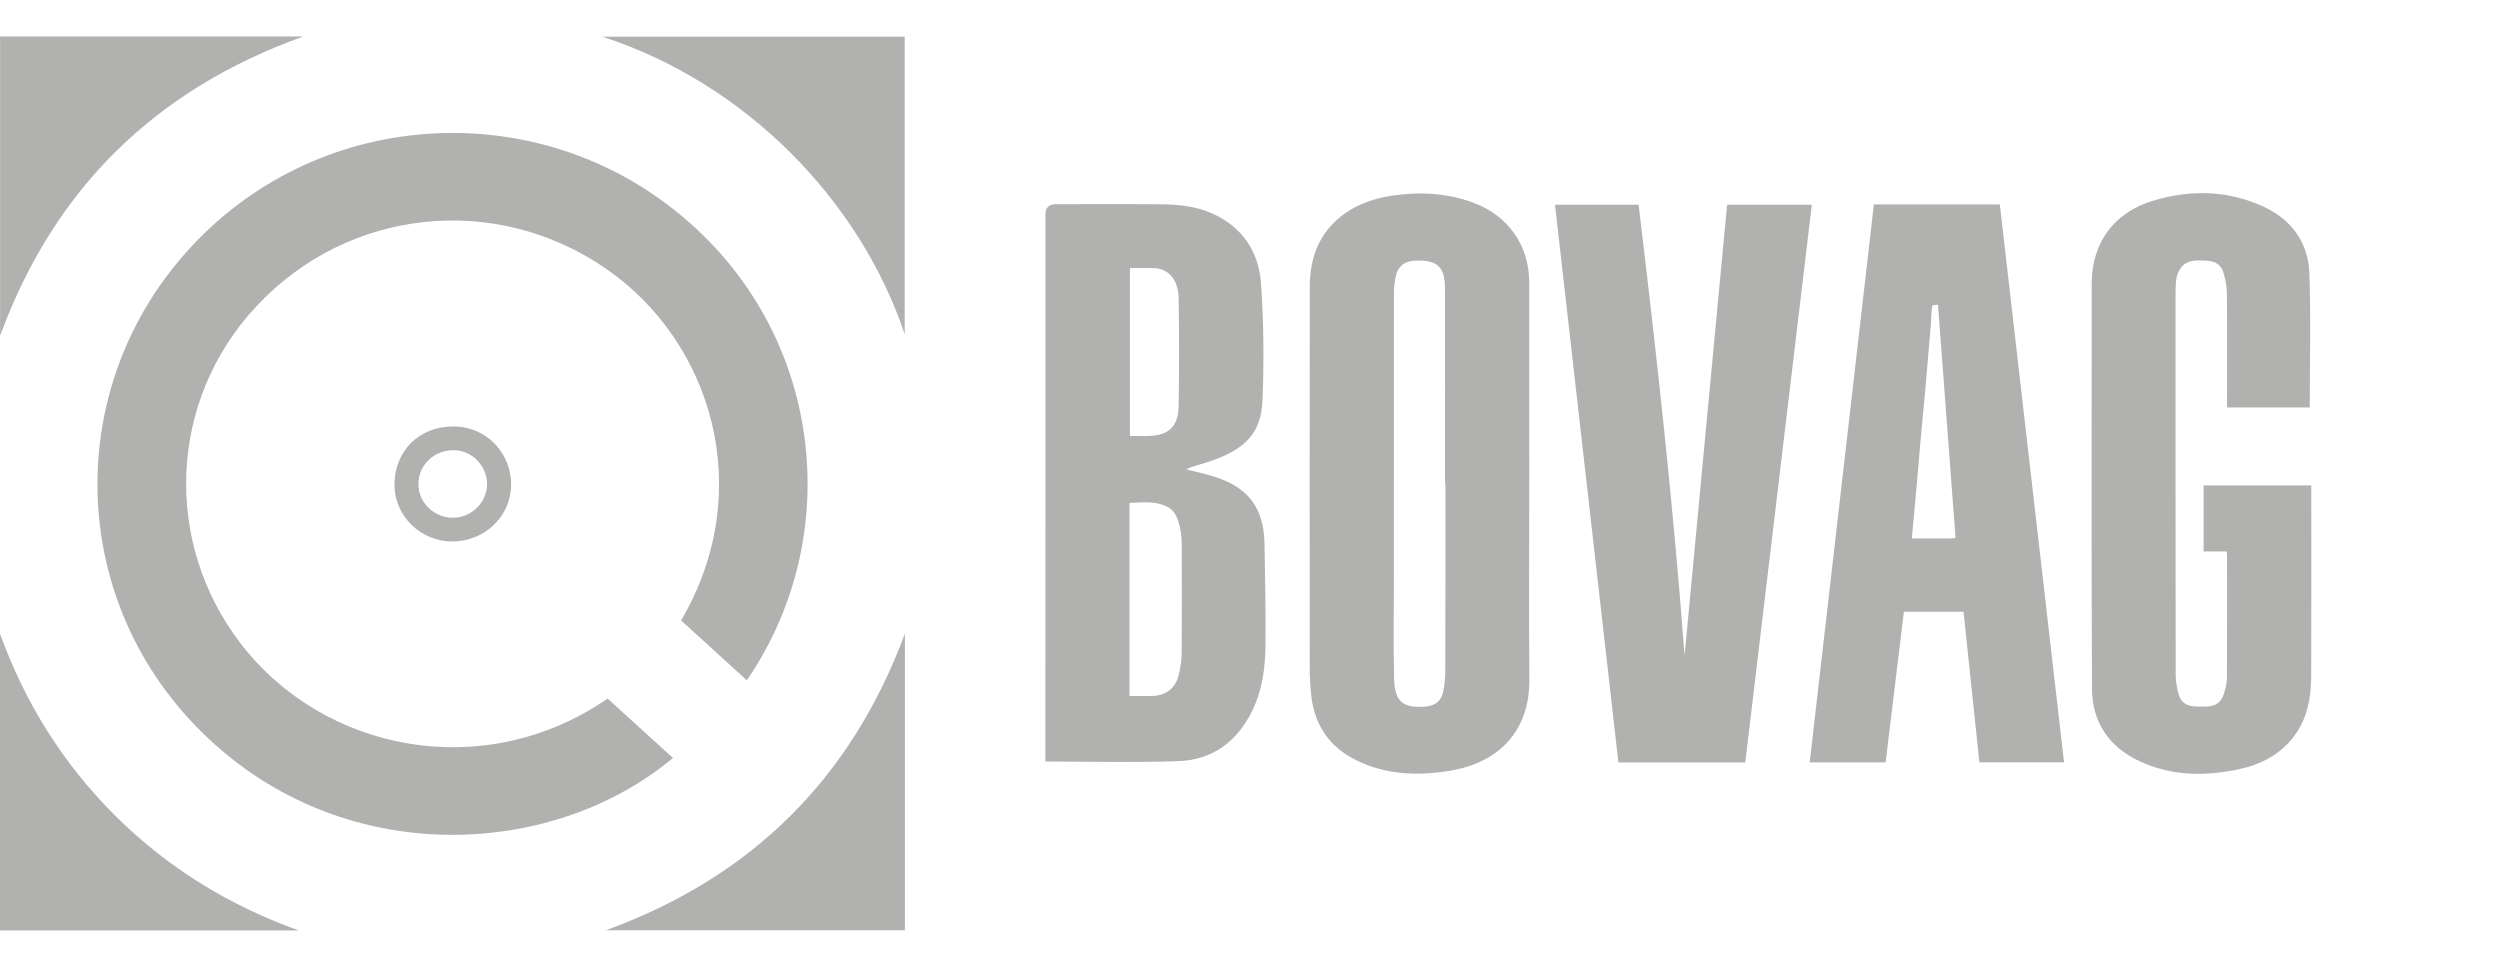
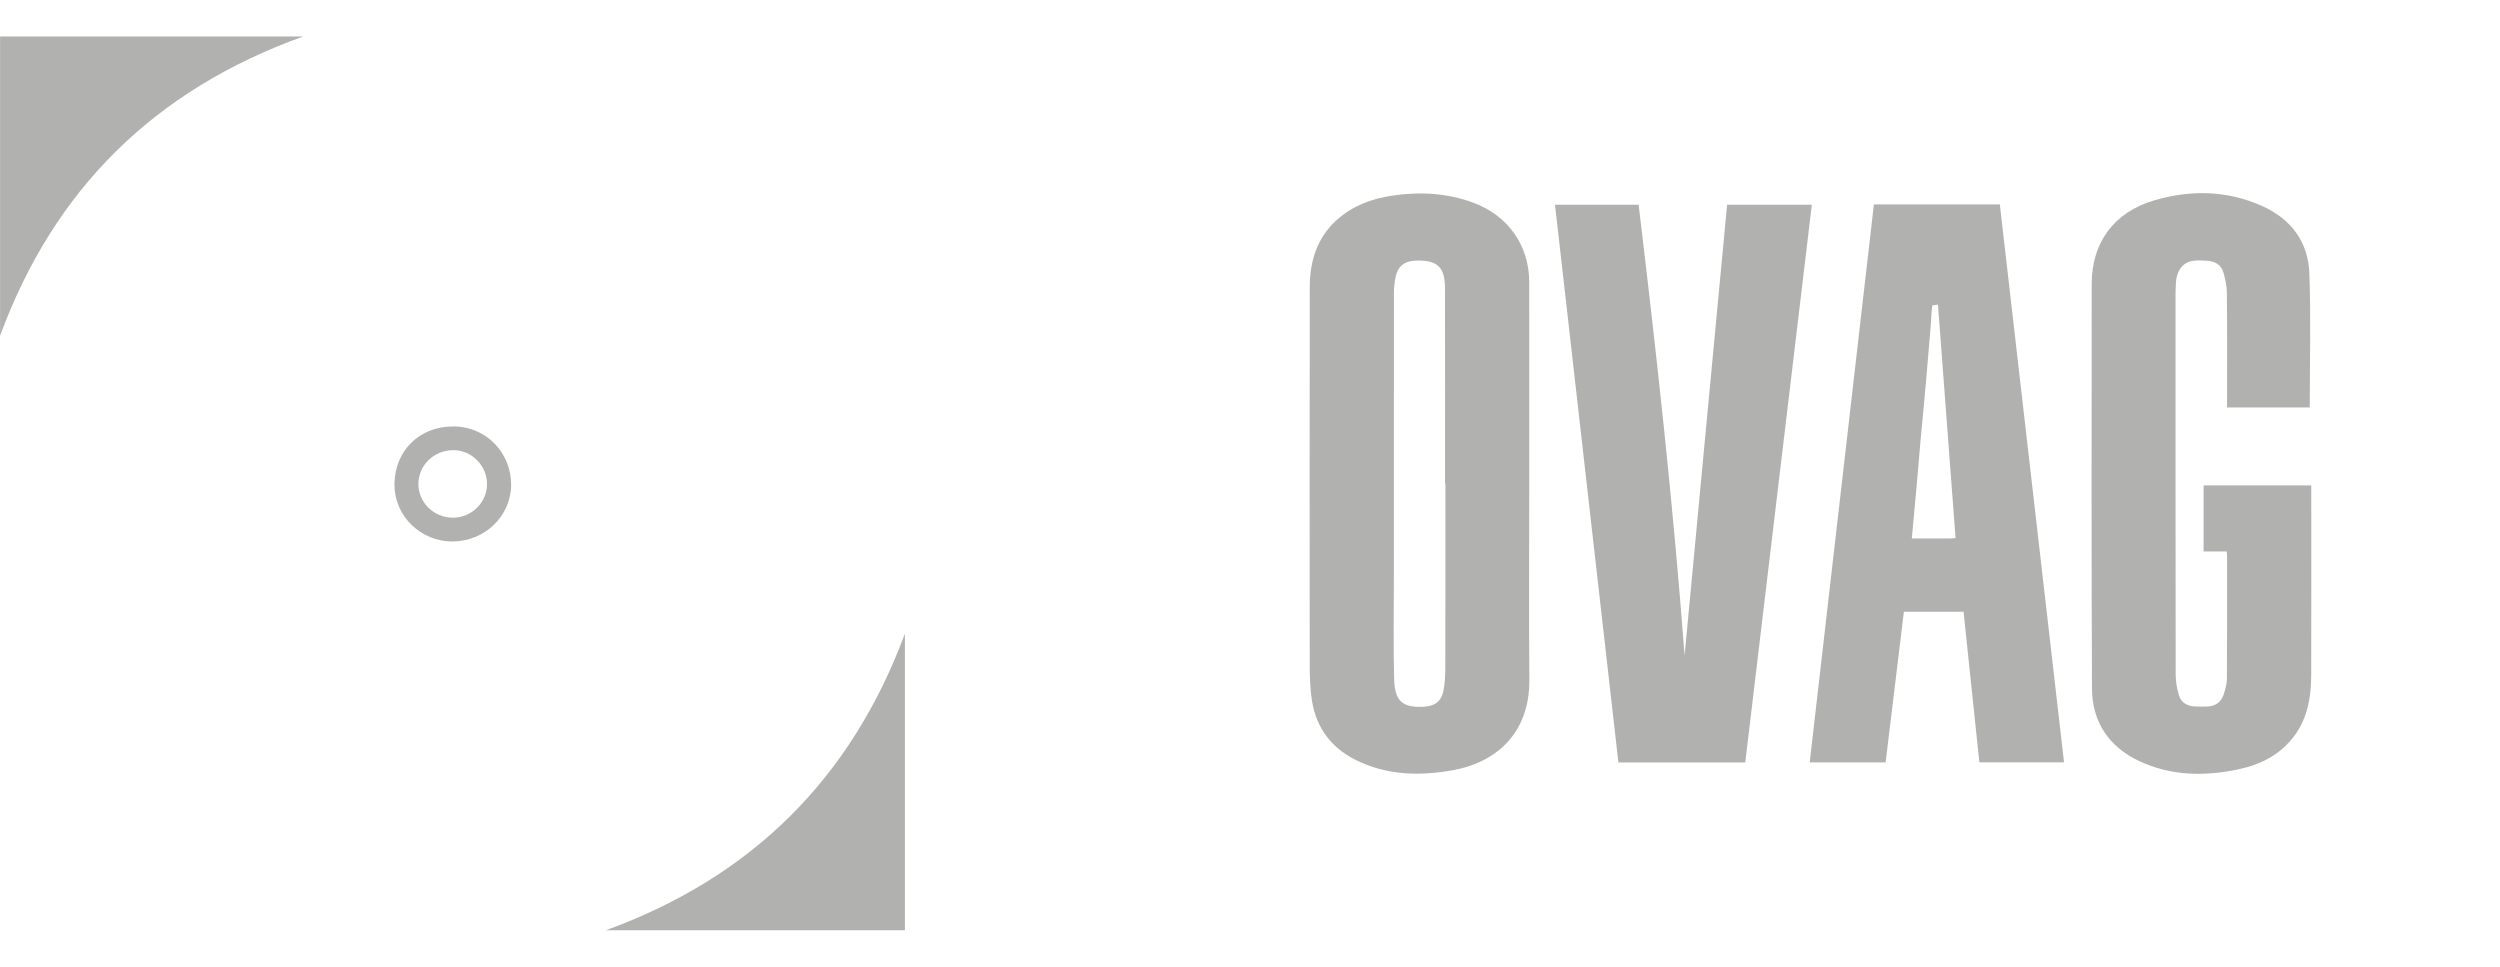
<svg xmlns="http://www.w3.org/2000/svg" width="106" height="41" viewBox="0 0 106 41" fill="none">
  <g clip-path="url(#clip0_5063_3321)">
-     <path d="M31.665 28.844C30.721 27.985 29.797 27.143 28.878 26.307C32.107 20.805 30.189 14.494 25.696 11.394C21.027 8.172 14.801 8.805 10.896 12.96C7.116 16.981 6.929 23.009 10.194 27.272C13.712 31.865 20.491 33.242 25.764 29.62C26.683 30.455 27.608 31.296 28.534 32.138C23.667 36.204 15.504 36.788 9.673 32.044C3.089 26.688 2.419 17.439 7.413 11.264C12.597 4.852 21.677 3.93 27.986 8.446C34.882 13.382 36.029 22.5 31.665 28.844Z" fill="#B1B2B0" />
-     <path d="M44.324 32.289C44.324 32.196 44.324 32.093 44.324 31.99C44.325 24.36 44.325 16.73 44.326 9.1C44.326 8.805 44.474 8.658 44.769 8.658C46.256 8.658 47.743 8.649 49.23 8.662C49.982 8.668 50.728 8.746 51.425 9.063C52.705 9.646 53.374 10.698 53.467 12.023C53.58 13.652 53.596 15.294 53.532 16.926C53.476 18.346 52.854 19.071 51.132 19.616C50.857 19.703 50.574 19.767 50.291 19.898C50.669 19.995 51.051 20.078 51.424 20.191C52.918 20.645 53.589 21.521 53.616 23.066C53.641 24.481 53.669 25.896 53.658 27.311C53.651 28.295 53.527 29.267 53.078 30.17C52.443 31.45 51.408 32.218 49.973 32.272C48.109 32.341 46.24 32.289 44.324 32.289ZM47.889 29.511C48.215 29.511 48.511 29.513 48.806 29.511C49.421 29.505 49.836 29.201 49.978 28.614C50.051 28.312 50.1 27.996 50.102 27.686C50.114 26.164 50.111 24.641 50.105 23.119C50.103 22.869 50.087 22.614 50.031 22.371C49.949 22.013 49.835 21.648 49.465 21.472C48.959 21.23 48.422 21.306 47.889 21.325L47.889 29.511ZM47.908 11.368V18.486C48.158 18.486 48.38 18.486 48.602 18.486C49.536 18.486 49.961 18.115 49.975 17.193C49.999 15.683 49.996 14.172 49.975 12.662C49.965 11.893 49.589 11.425 48.988 11.373C48.641 11.344 48.29 11.368 47.908 11.368Z" fill="#B1B2B0" />
    <path d="M64.84 20.499C64.84 23.27 64.822 26.041 64.845 28.811C64.864 31.027 63.512 32.32 61.571 32.663C60.167 32.911 58.788 32.871 57.487 32.225C56.352 31.661 55.73 30.726 55.596 29.481C55.554 29.097 55.533 28.709 55.532 28.322C55.529 22.938 55.525 17.554 55.534 12.17C55.536 11.08 55.835 10.084 56.685 9.32C57.349 8.723 58.162 8.423 59.028 8.295C60.191 8.122 61.346 8.18 62.466 8.593C63.941 9.137 64.839 10.406 64.839 11.966C64.84 14.811 64.84 17.655 64.84 20.499ZM61.285 20.5C61.28 20.5 61.275 20.5 61.269 20.5C61.269 17.74 61.274 14.979 61.267 12.219C61.264 11.313 60.941 11.022 60.029 11.05C59.548 11.064 59.256 11.298 59.169 11.764C59.128 11.979 59.104 12.199 59.103 12.417C59.1 16.416 59.101 20.416 59.101 24.415C59.101 25.863 59.075 27.313 59.11 28.76C59.132 29.706 59.435 30.024 60.389 29.963C60.836 29.934 61.108 29.742 61.197 29.307C61.264 28.982 61.281 28.643 61.281 28.31C61.288 25.707 61.285 23.104 61.285 20.5Z" fill="#B1B2B0" />
    <path d="M97.934 17.277H94.427V16.933C94.427 15.432 94.435 13.93 94.42 12.429C94.417 12.132 94.354 11.827 94.268 11.54C94.171 11.214 93.898 11.069 93.563 11.054C93.352 11.044 93.133 11.028 92.928 11.069C92.536 11.147 92.293 11.493 92.261 11.96C92.249 12.138 92.243 12.317 92.243 12.495C92.243 17.871 92.241 23.246 92.249 28.622C92.25 28.909 92.306 29.204 92.388 29.481C92.475 29.778 92.722 29.93 93.035 29.952C93.214 29.964 93.395 29.962 93.576 29.957C93.935 29.948 94.181 29.767 94.288 29.434C94.358 29.218 94.42 28.987 94.421 28.762C94.432 27.029 94.428 25.297 94.427 23.564C94.427 23.514 94.418 23.464 94.41 23.382H93.432V20.581H97.998C97.998 20.691 97.998 20.801 97.998 20.912C97.998 23.484 98.004 26.056 97.995 28.629C97.993 29.528 97.855 30.401 97.309 31.16C96.719 31.981 95.876 32.414 94.908 32.62C93.481 32.923 92.065 32.902 90.72 32.278C89.411 31.67 88.707 30.604 88.7 29.195C88.672 23.473 88.686 17.751 88.688 12.029C88.689 10.287 89.631 9.003 91.319 8.501C92.866 8.041 94.414 8.067 95.902 8.729C97.131 9.275 97.869 10.251 97.917 11.581C97.985 13.465 97.934 15.355 97.934 17.277Z" fill="#B1B2B0" />
    <path d="M79.453 8.667H84.793C85.699 16.543 86.605 24.418 87.515 32.322H83.925C83.702 30.204 83.479 28.079 83.254 25.937H80.725C80.467 28.067 80.21 30.189 79.95 32.327H76.731C77.638 24.44 78.544 16.566 79.453 8.667ZM82.915 22.811C82.668 19.536 82.423 16.279 82.17 12.916L81.931 12.95C81.891 13.165 81.884 13.573 81.865 13.792C81.796 14.604 81.731 15.416 81.659 16.229C81.582 17.092 81.498 17.954 81.419 18.817C81.368 19.39 81.323 19.963 81.272 20.535C81.204 21.291 81.133 22.047 81.061 22.832C81.63 22.832 82.159 22.833 82.688 22.832C82.749 22.831 82.81 22.821 82.915 22.811Z" fill="#B1B2B0" />
    <path d="M73.999 32.329H68.62C67.724 24.445 66.829 16.576 65.932 8.682H69.478C70.242 15.034 70.947 21.403 71.426 27.794C72.026 21.429 72.627 15.065 73.229 8.681H76.822C75.881 16.56 74.942 24.43 73.999 32.329Z" fill="#B1B2B0" />
    <path d="M0.003 1.547H12.856C6.55 3.813 2.288 8.026 0.003 14.238V1.547Z" fill="#B1B2B0" />
-     <path d="M38.359 14.172C36.459 8.496 31.613 3.524 25.539 1.555H38.359V14.172Z" fill="#B1B2B0" />
-     <path d="M0 39.453V26.87C1.063 29.801 2.672 32.386 4.896 34.596C7.113 36.799 9.718 38.391 12.668 39.453H0Z" fill="#B1B2B0" />
    <path d="M38.368 26.866V39.444H25.688C31.871 37.19 36.084 33.016 38.368 26.866Z" fill="#B1B2B0" />
    <path d="M19.171 22.959C17.893 22.961 16.697 21.928 16.726 20.485C16.753 19.14 17.749 18.085 19.207 18.081C20.67 18.078 21.687 19.257 21.672 20.572C21.658 21.891 20.548 22.96 19.171 22.959ZM19.204 21.951C19.996 21.95 20.65 21.304 20.65 20.523C20.649 19.735 19.989 19.078 19.209 19.087C18.395 19.098 17.754 19.716 17.741 20.503C17.728 21.296 18.39 21.951 19.204 21.951Z" fill="#B1B2B0" />
  </g>
  <defs>
    <clipPath id="clip0_5063_3321">
      <rect width="106" height="41" fill="white" />
    </clipPath>
  </defs>
</svg>